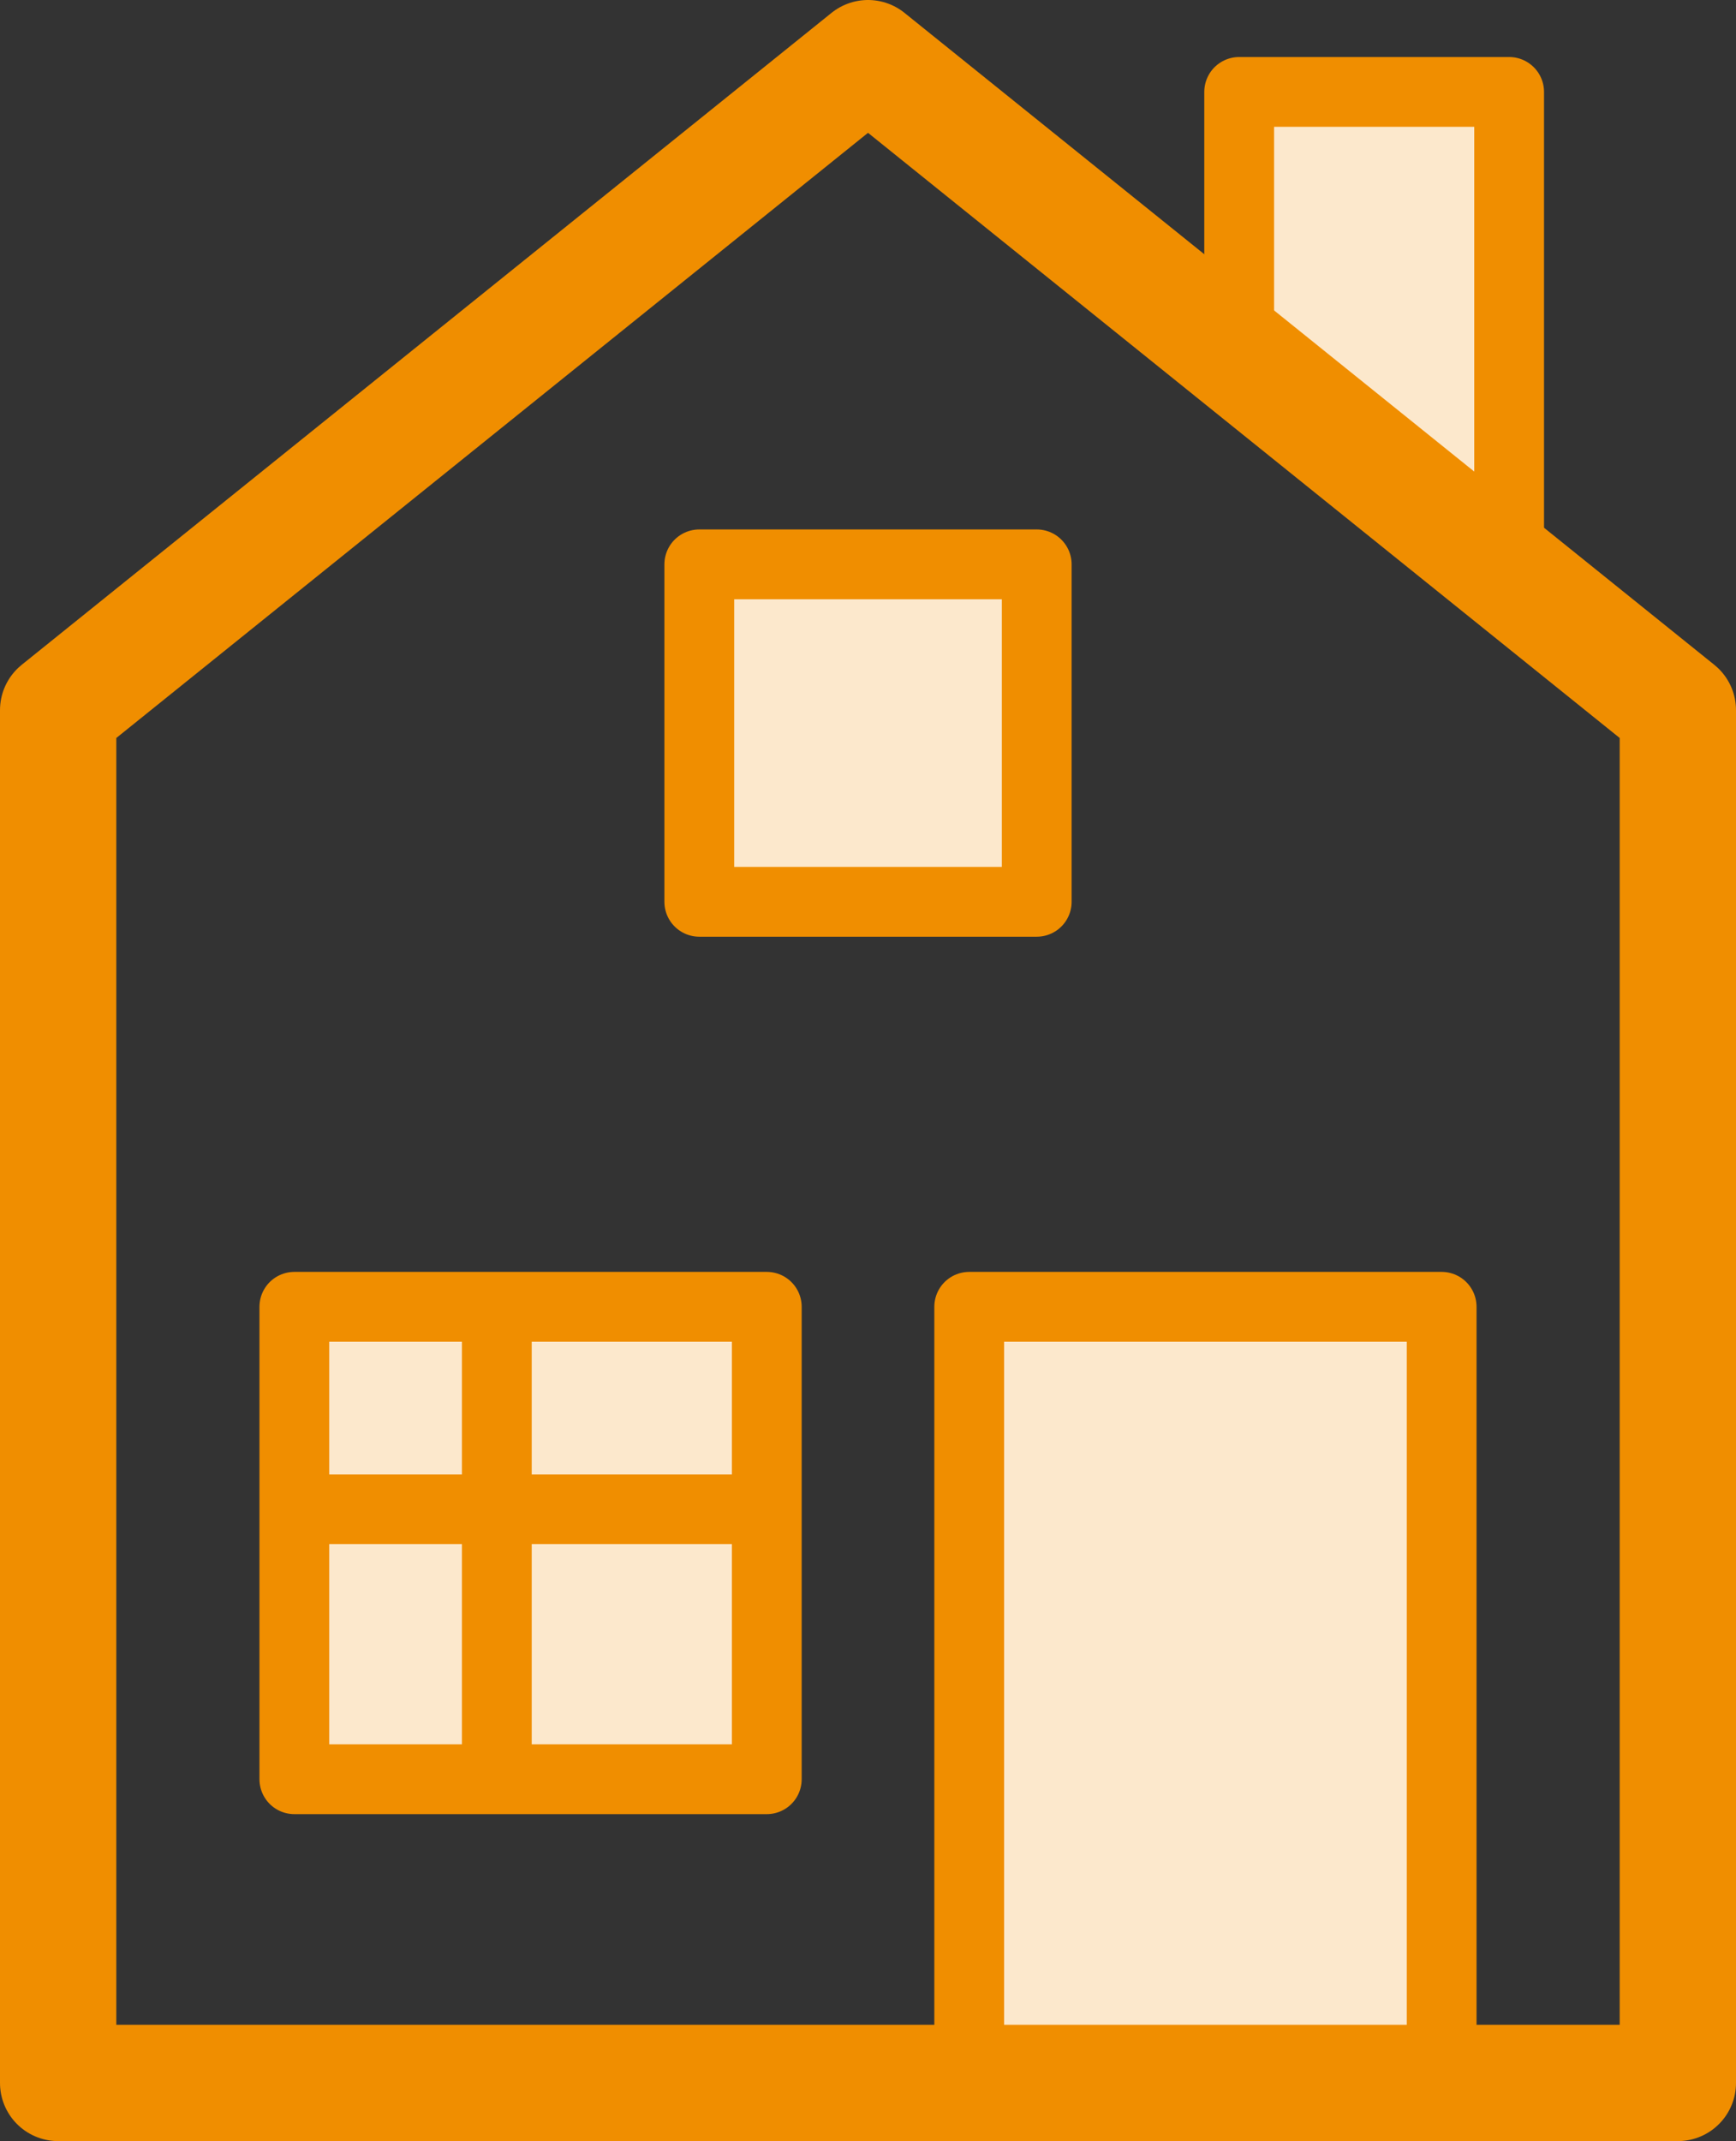
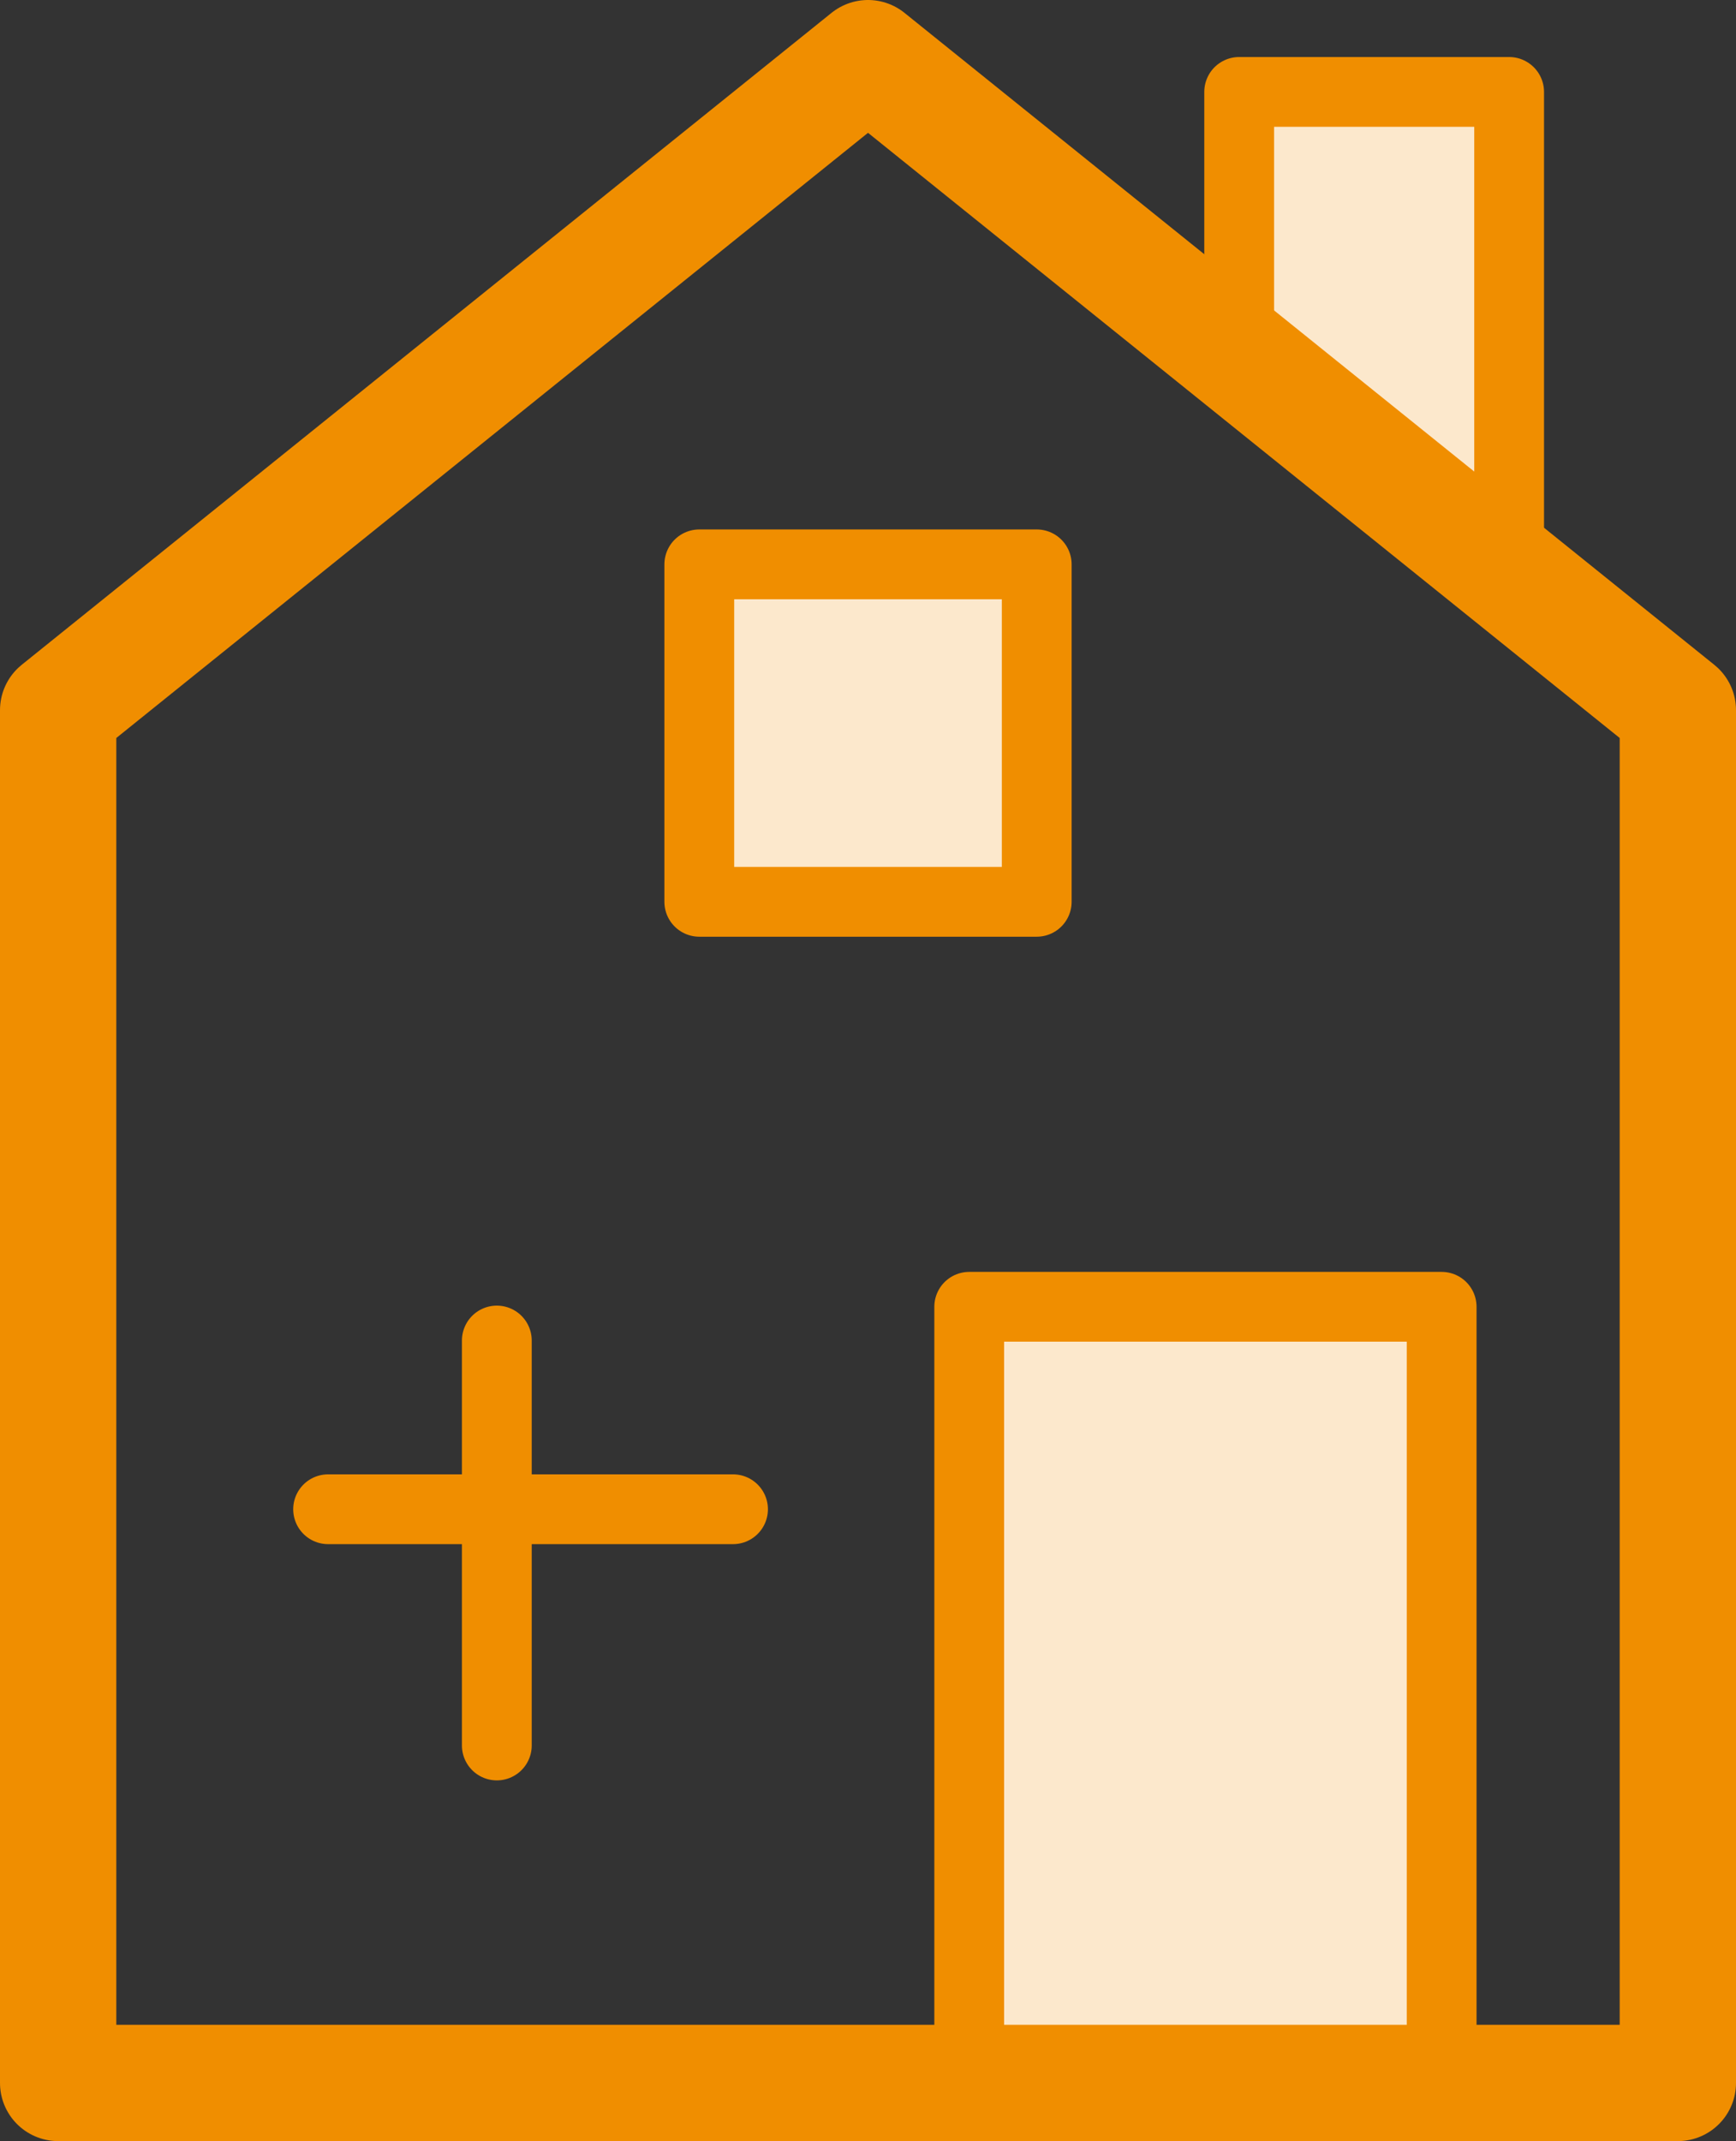
<svg xmlns="http://www.w3.org/2000/svg" version="1.1" id="Livello_1" x="0px" y="0px" width="74.629px" height="92.037px" viewBox="0 0 74.629 92.037" style="enable-background:new 0 0 74.629 92.037;" xml:space="preserve">
  <rect x="0" y="0" width="74.629" height="92.037" fill="#333333" stroke="none" />
  <style type="text/css">
	.st0{fill:#FCE8CC;stroke:#F08E00;stroke-width:3;stroke-linecap:round;stroke-linejoin:round;stroke-miterlimit:10;}
	.st1{fill:none;stroke:#F08E00;stroke-width:5;stroke-linecap:round;stroke-linejoin:round;stroke-miterlimit:10;}
	.st2{fill:none;stroke:#5465CF;stroke-width:5.802;stroke-linecap:round;stroke-linejoin:round;stroke-miterlimit:10;}
	.st3{fill:none;stroke:#F08E00;stroke-width:3;stroke-linecap:round;stroke-linejoin:round;stroke-miterlimit:10;}
	.st4{fill:#FCE8CC;}
</style>
  <g>
    <g>
      <polyline class="st0" points="53.271,14.105 53.271,3.951 64.876,3.951 64.876,22.809   " />
      <polyline class="st0" points="41.666,88.086 41.666,56.173 61.975,56.173 61.975,88.086   " />
      <polygon class="st1" points="72.129,89.537 36.89,89.537 2.5,89.537 2.5,52.325 2.5,30.526 37.315,2.5 72.129,30.526     72.129,52.325   " />
      <rect x="30.062" y="24.259" class="st0" width="14.506" height="14.506" />
-       <rect x="12.654" y="56.173" class="st0" width="20.309" height="20.309" />
      <line class="st3" x1="21.358" y1="57.623" x2="21.358" y2="75.031" />
      <line class="st3" x1="31.512" y1="64.876" x2="14.105" y2="64.876" />
    </g>
  </g>
</svg>